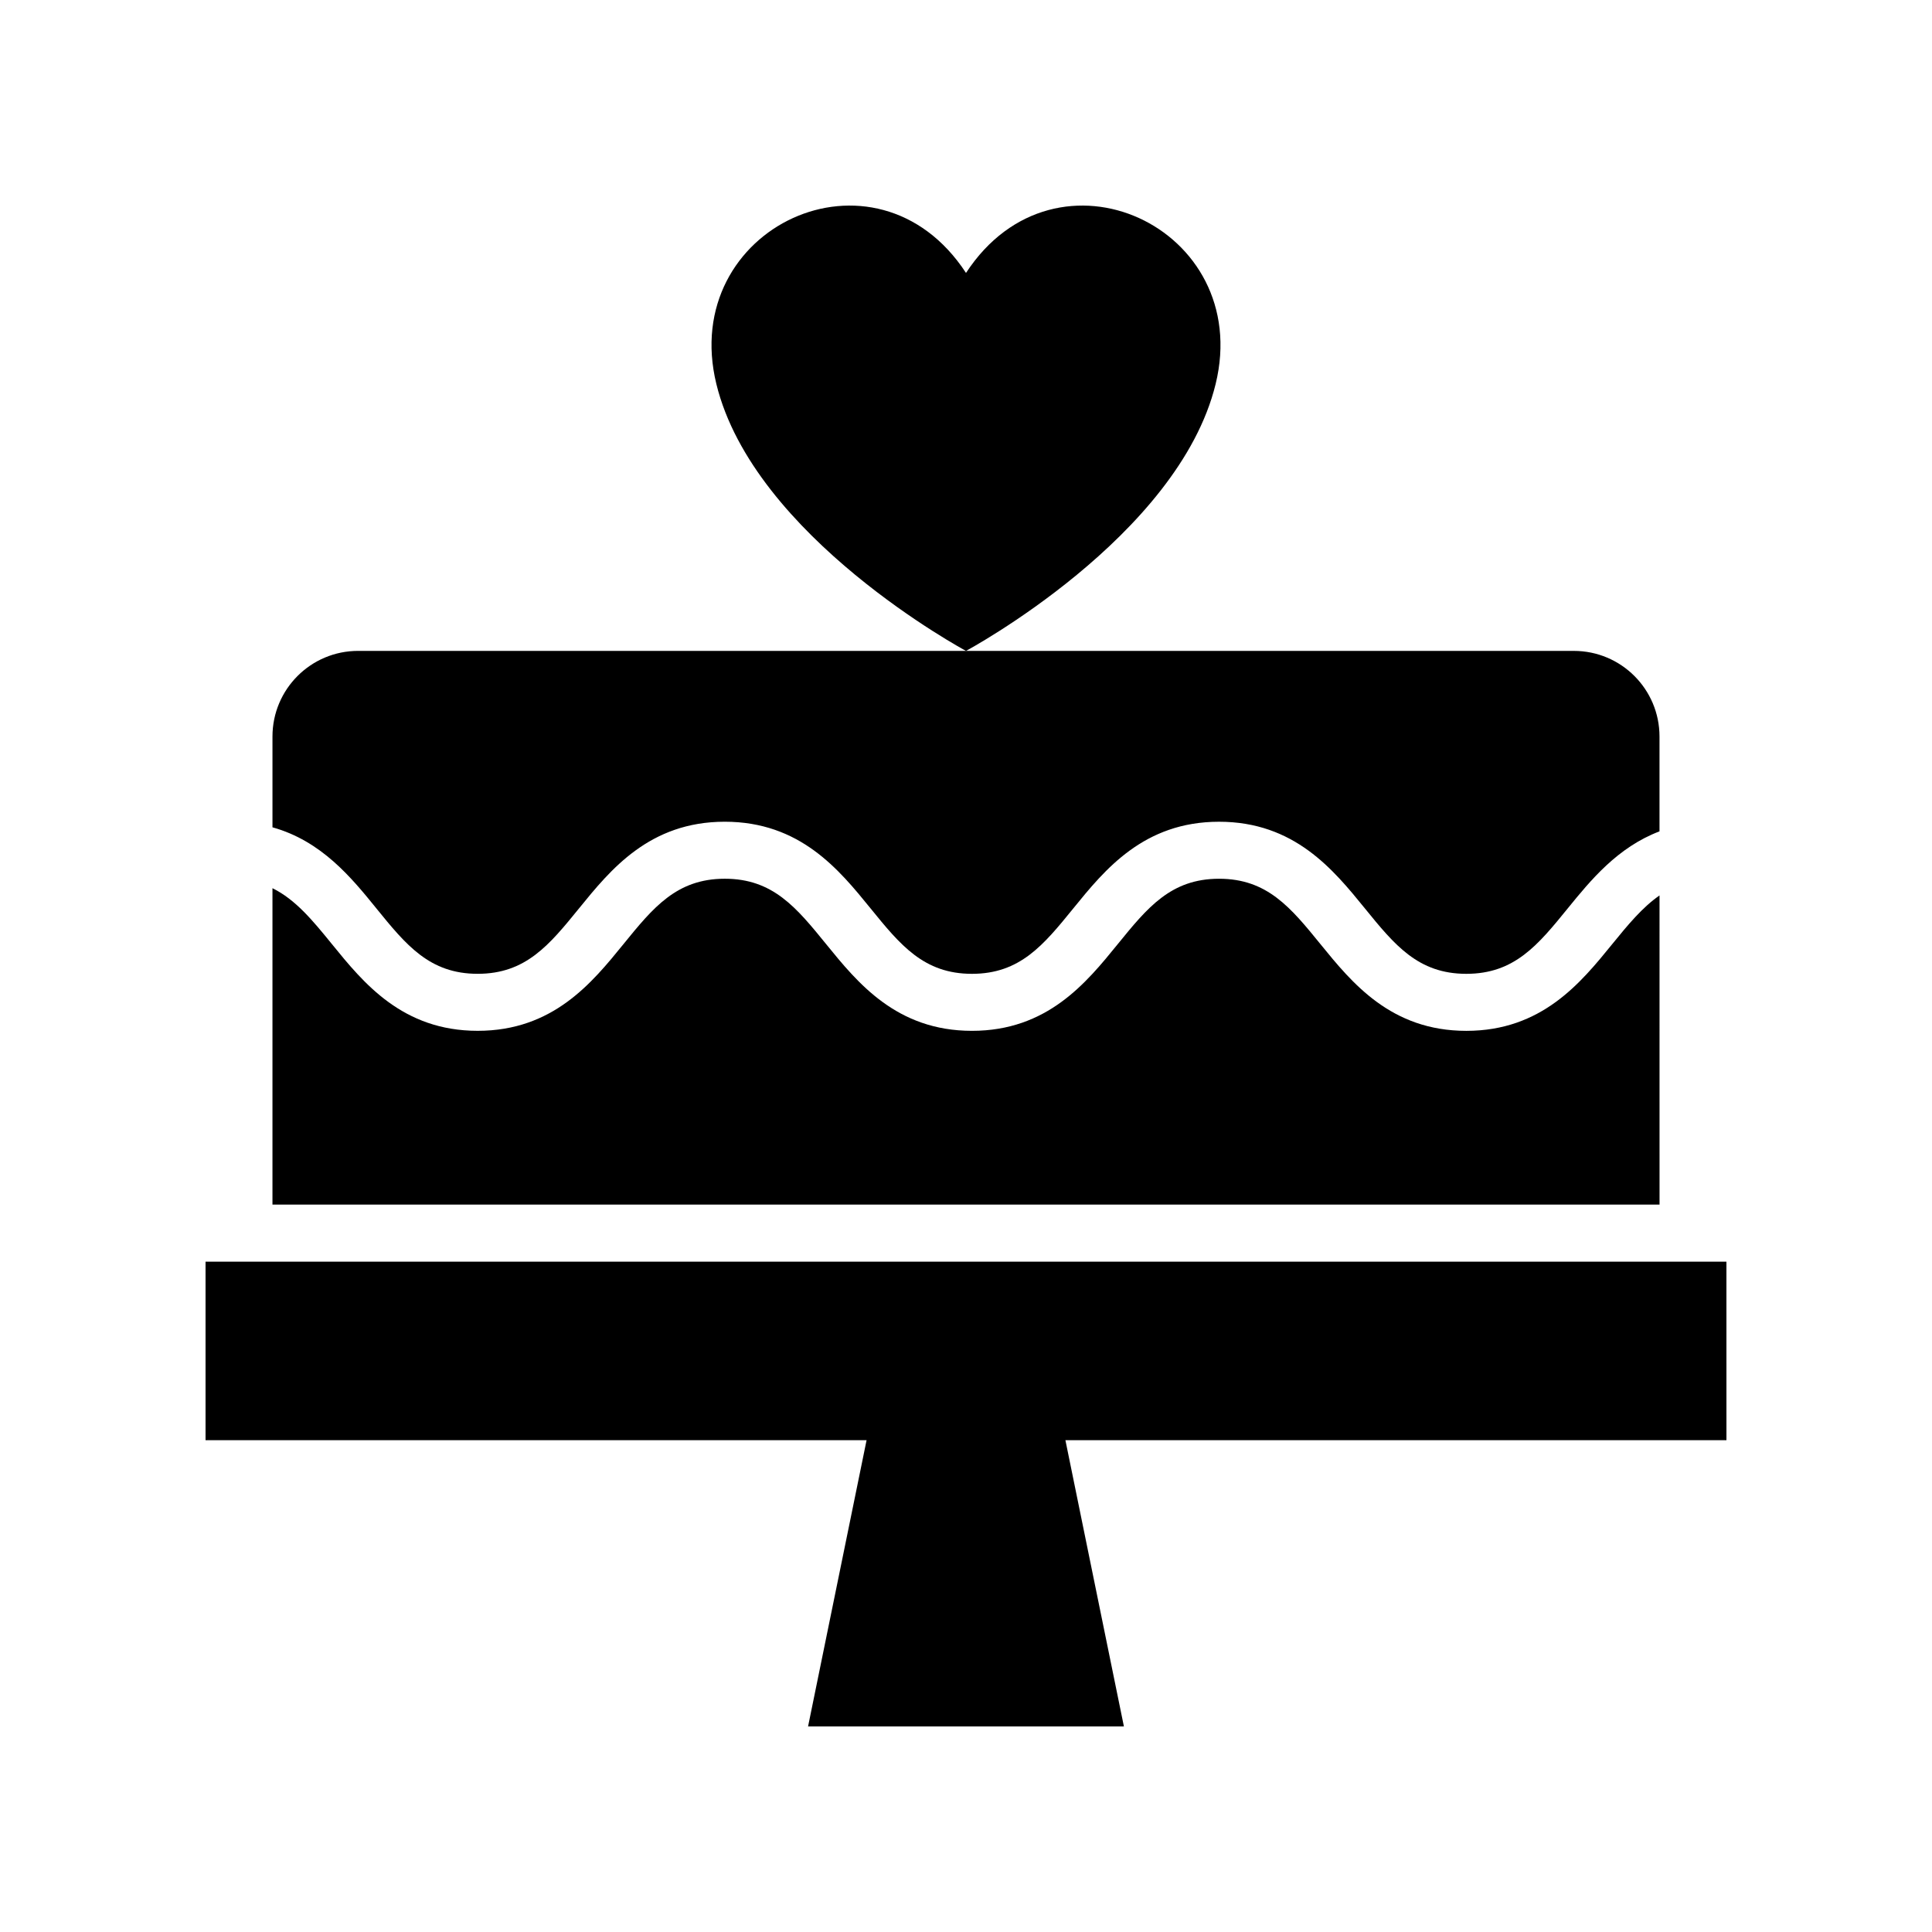
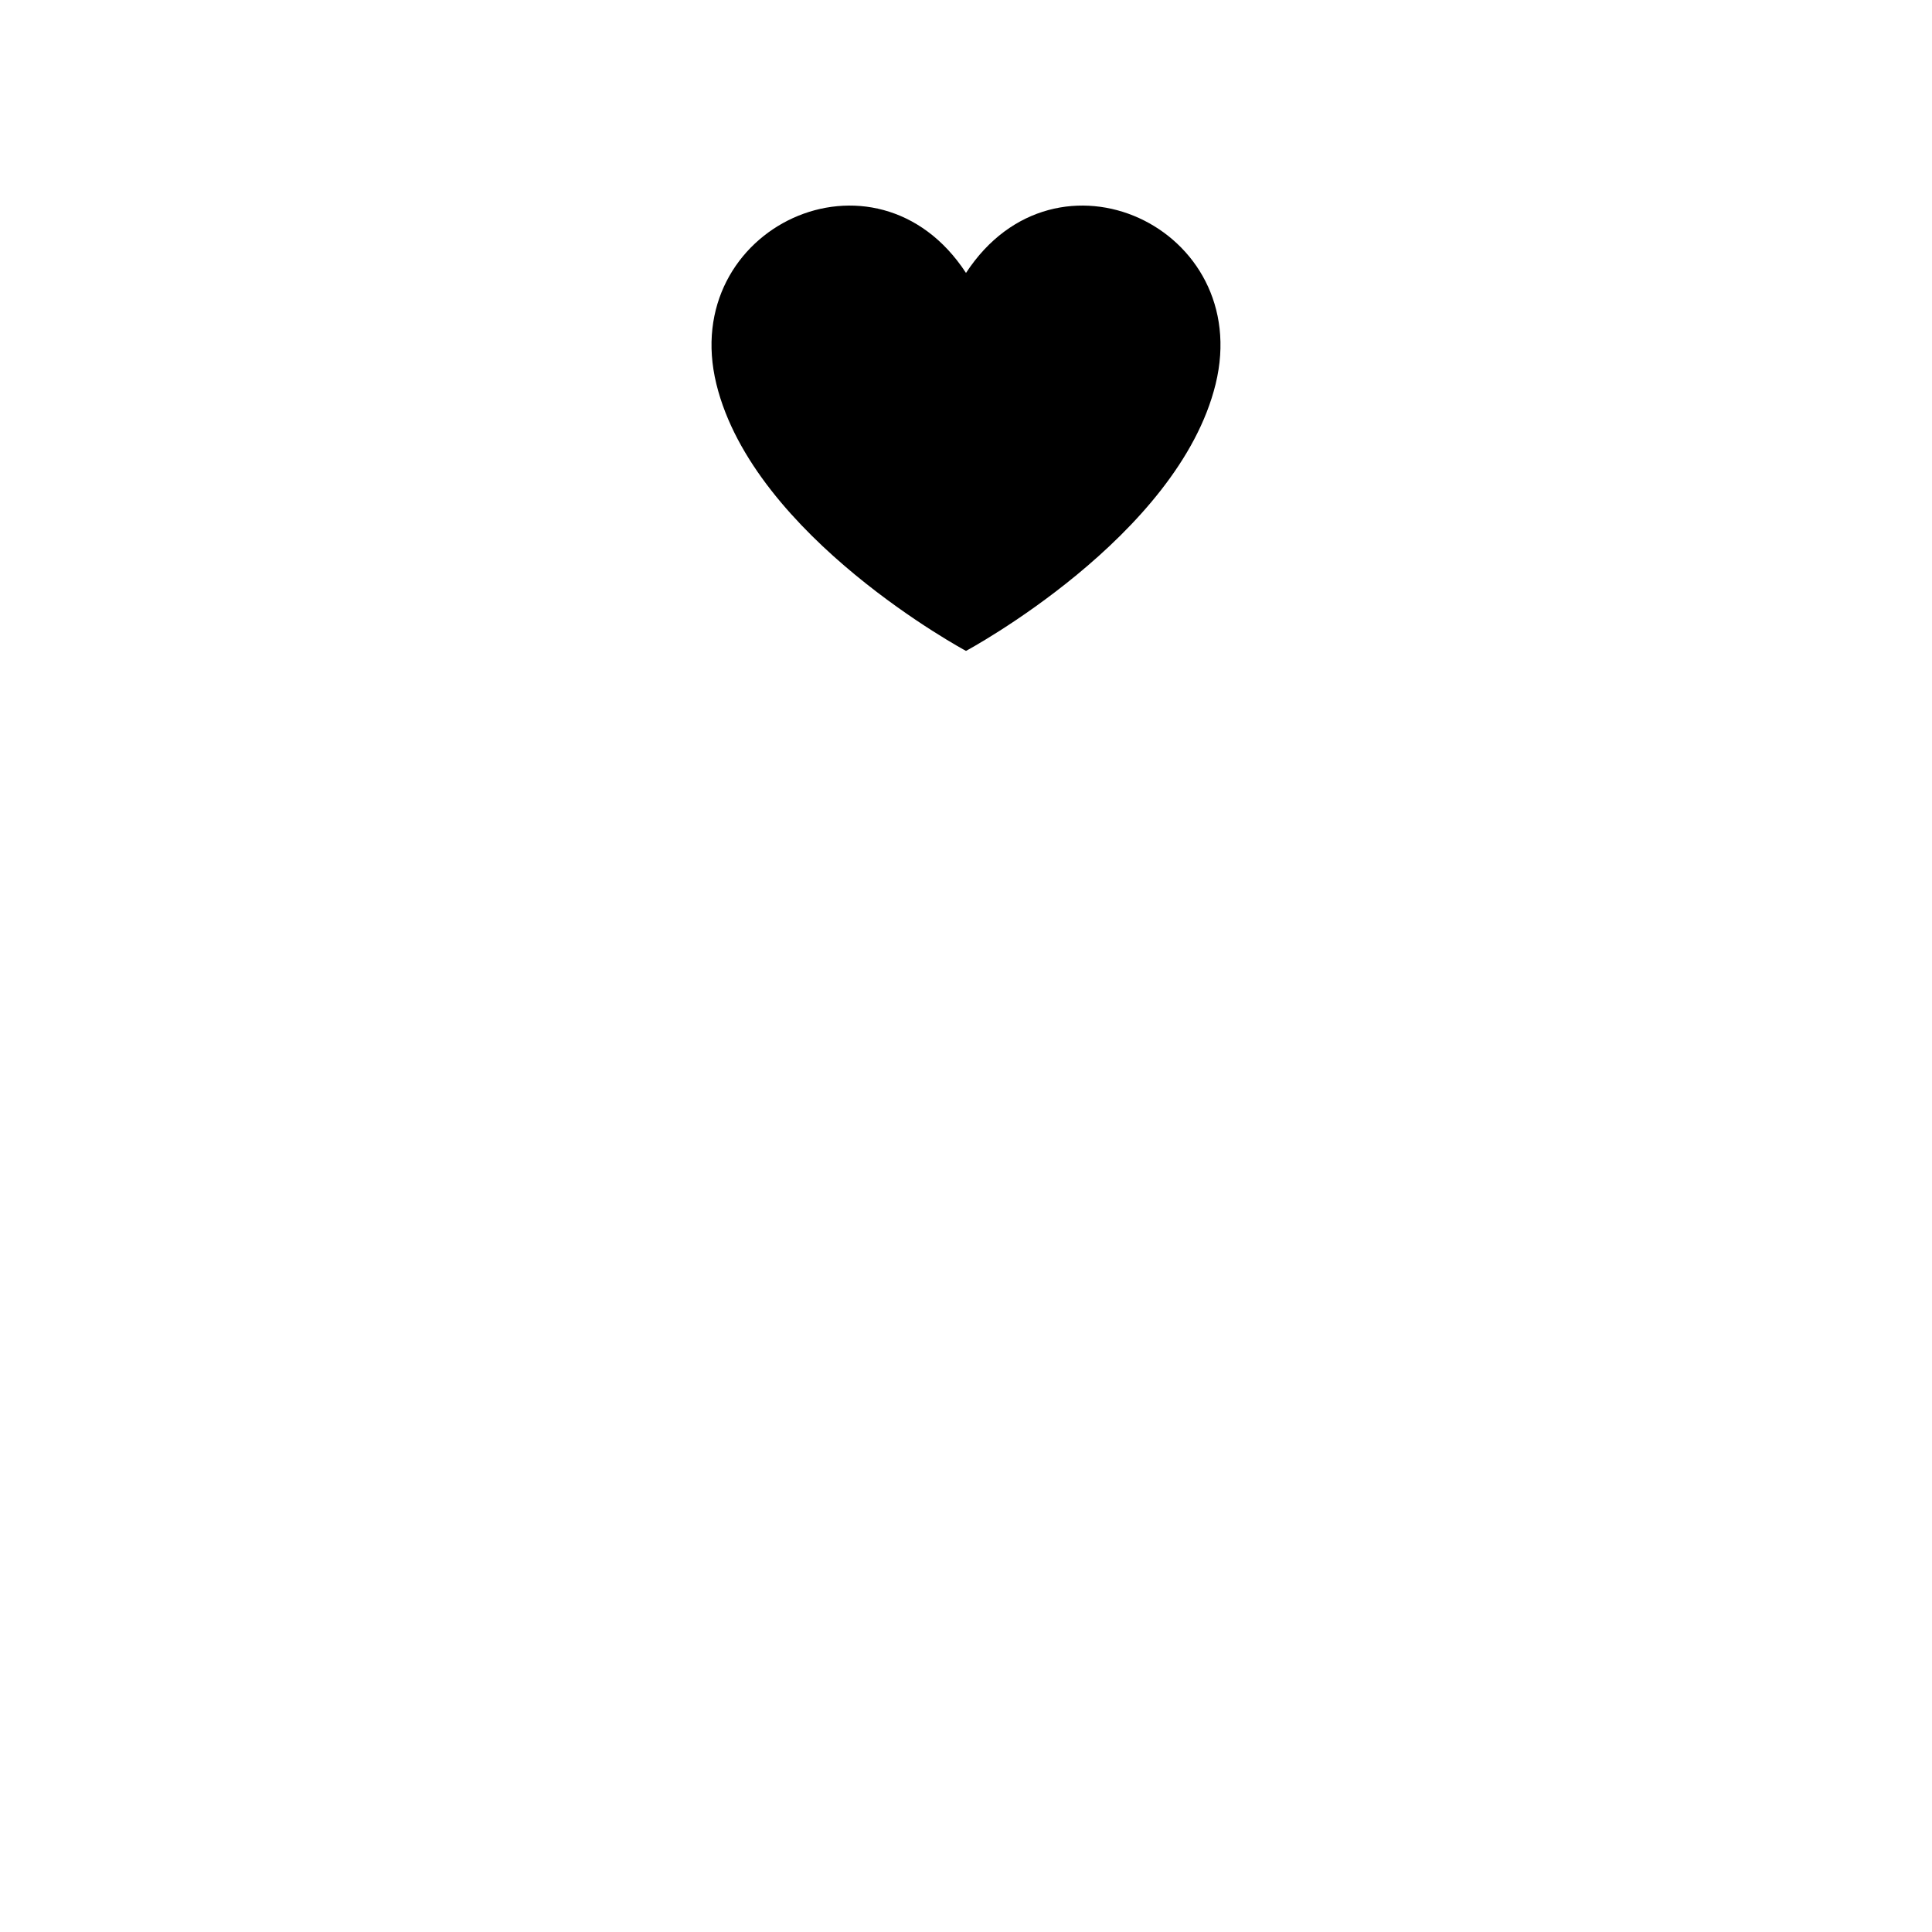
<svg xmlns="http://www.w3.org/2000/svg" fill="#000000" width="800px" height="800px" version="1.1" viewBox="144 144 512 512">
  <g>
-     <path d="m601.52 478.35h-403.05v47.32h175.18l-15.504 75.852h83.699l-15.5-75.852h175.18z" />
-     <path d="m243.72 384.71c7.875 9.699 14.102 17.359 26.867 17.359 12.773 0 18.996-7.66 26.879-17.359 8.305-10.223 18.637-22.945 38.605-22.945 19.977 0 30.312 12.723 38.617 22.945 7.883 9.699 14.109 17.363 26.887 17.363 12.773 0 18.996-7.66 26.879-17.359 8.305-10.223 18.637-22.945 38.605-22.945 19.977 0 30.316 12.719 38.629 22.941 7.887 9.703 14.117 17.363 26.902 17.363 12.789 0 19.012-7.664 26.898-17.363 6.043-7.434 13.184-16.168 24.297-20.391v-25.125c0-12.539-10.164-22.699-22.699-22.699l-161.09-0.004h-161.09c-12.535 0-22.699 10.164-22.699 22.699v24.055c13.004 3.633 20.914 13.328 27.516 21.465z" />
-     <path d="m583.79 381.3c-4.551 3.164-8.332 7.734-12.566 12.941-8.309 10.223-18.652 22.945-38.629 22.945-19.98 0-30.32-12.723-38.633-22.945-7.887-9.699-14.117-17.363-26.898-17.363-12.773 0-18.996 7.66-26.879 17.359-8.305 10.223-18.637 22.945-38.605 22.945-19.977 0-30.312-12.723-38.617-22.945-7.883-9.699-14.109-17.363-26.887-17.363-12.773 0-18.996 7.66-26.879 17.359-8.305 10.223-18.637 22.945-38.605 22.945-19.965 0-30.297-12.723-38.598-22.945-5.188-6.387-9.695-11.84-15.789-14.852v83.848l367.59 0.004z" />
    <path d="m466.16 245.75c10.121-41.453-42.262-66-66.16-29.418-23.902-36.582-76.285-12.035-66.16 29.418 9.895 40.566 66.16 70.746 66.16 70.746s56.258-30.18 66.16-70.746z" />
  </g>
</svg>